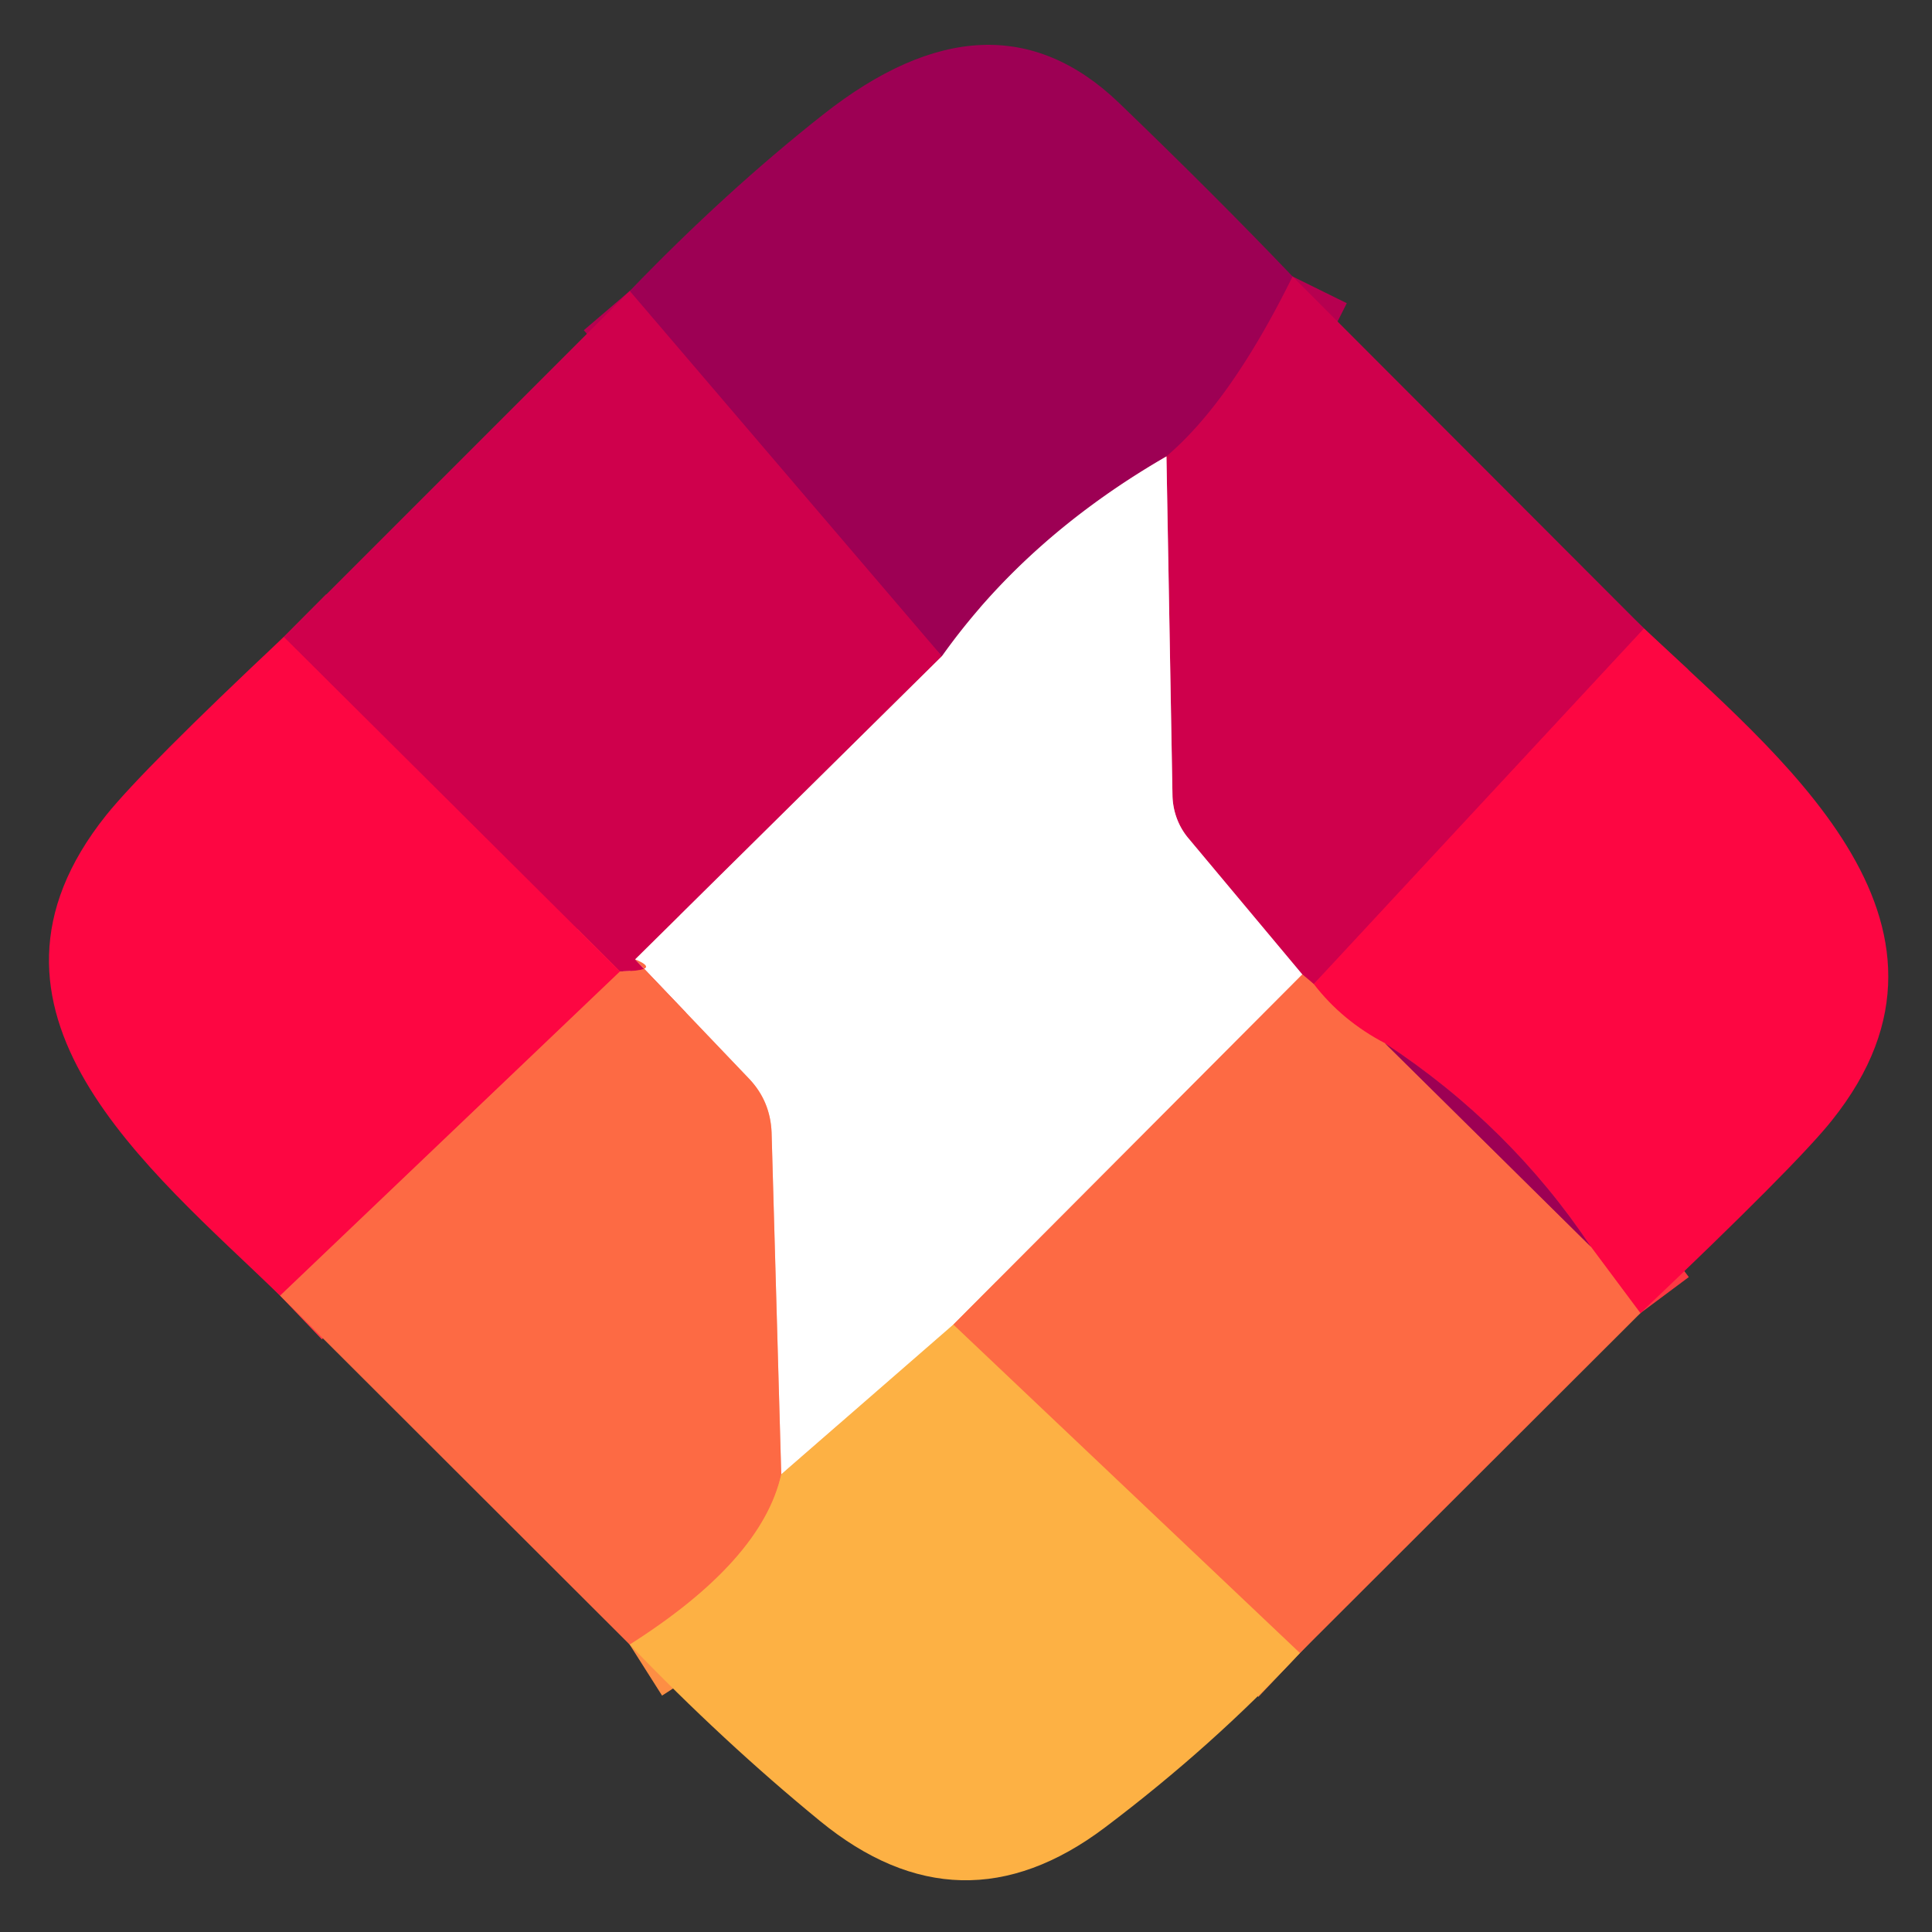
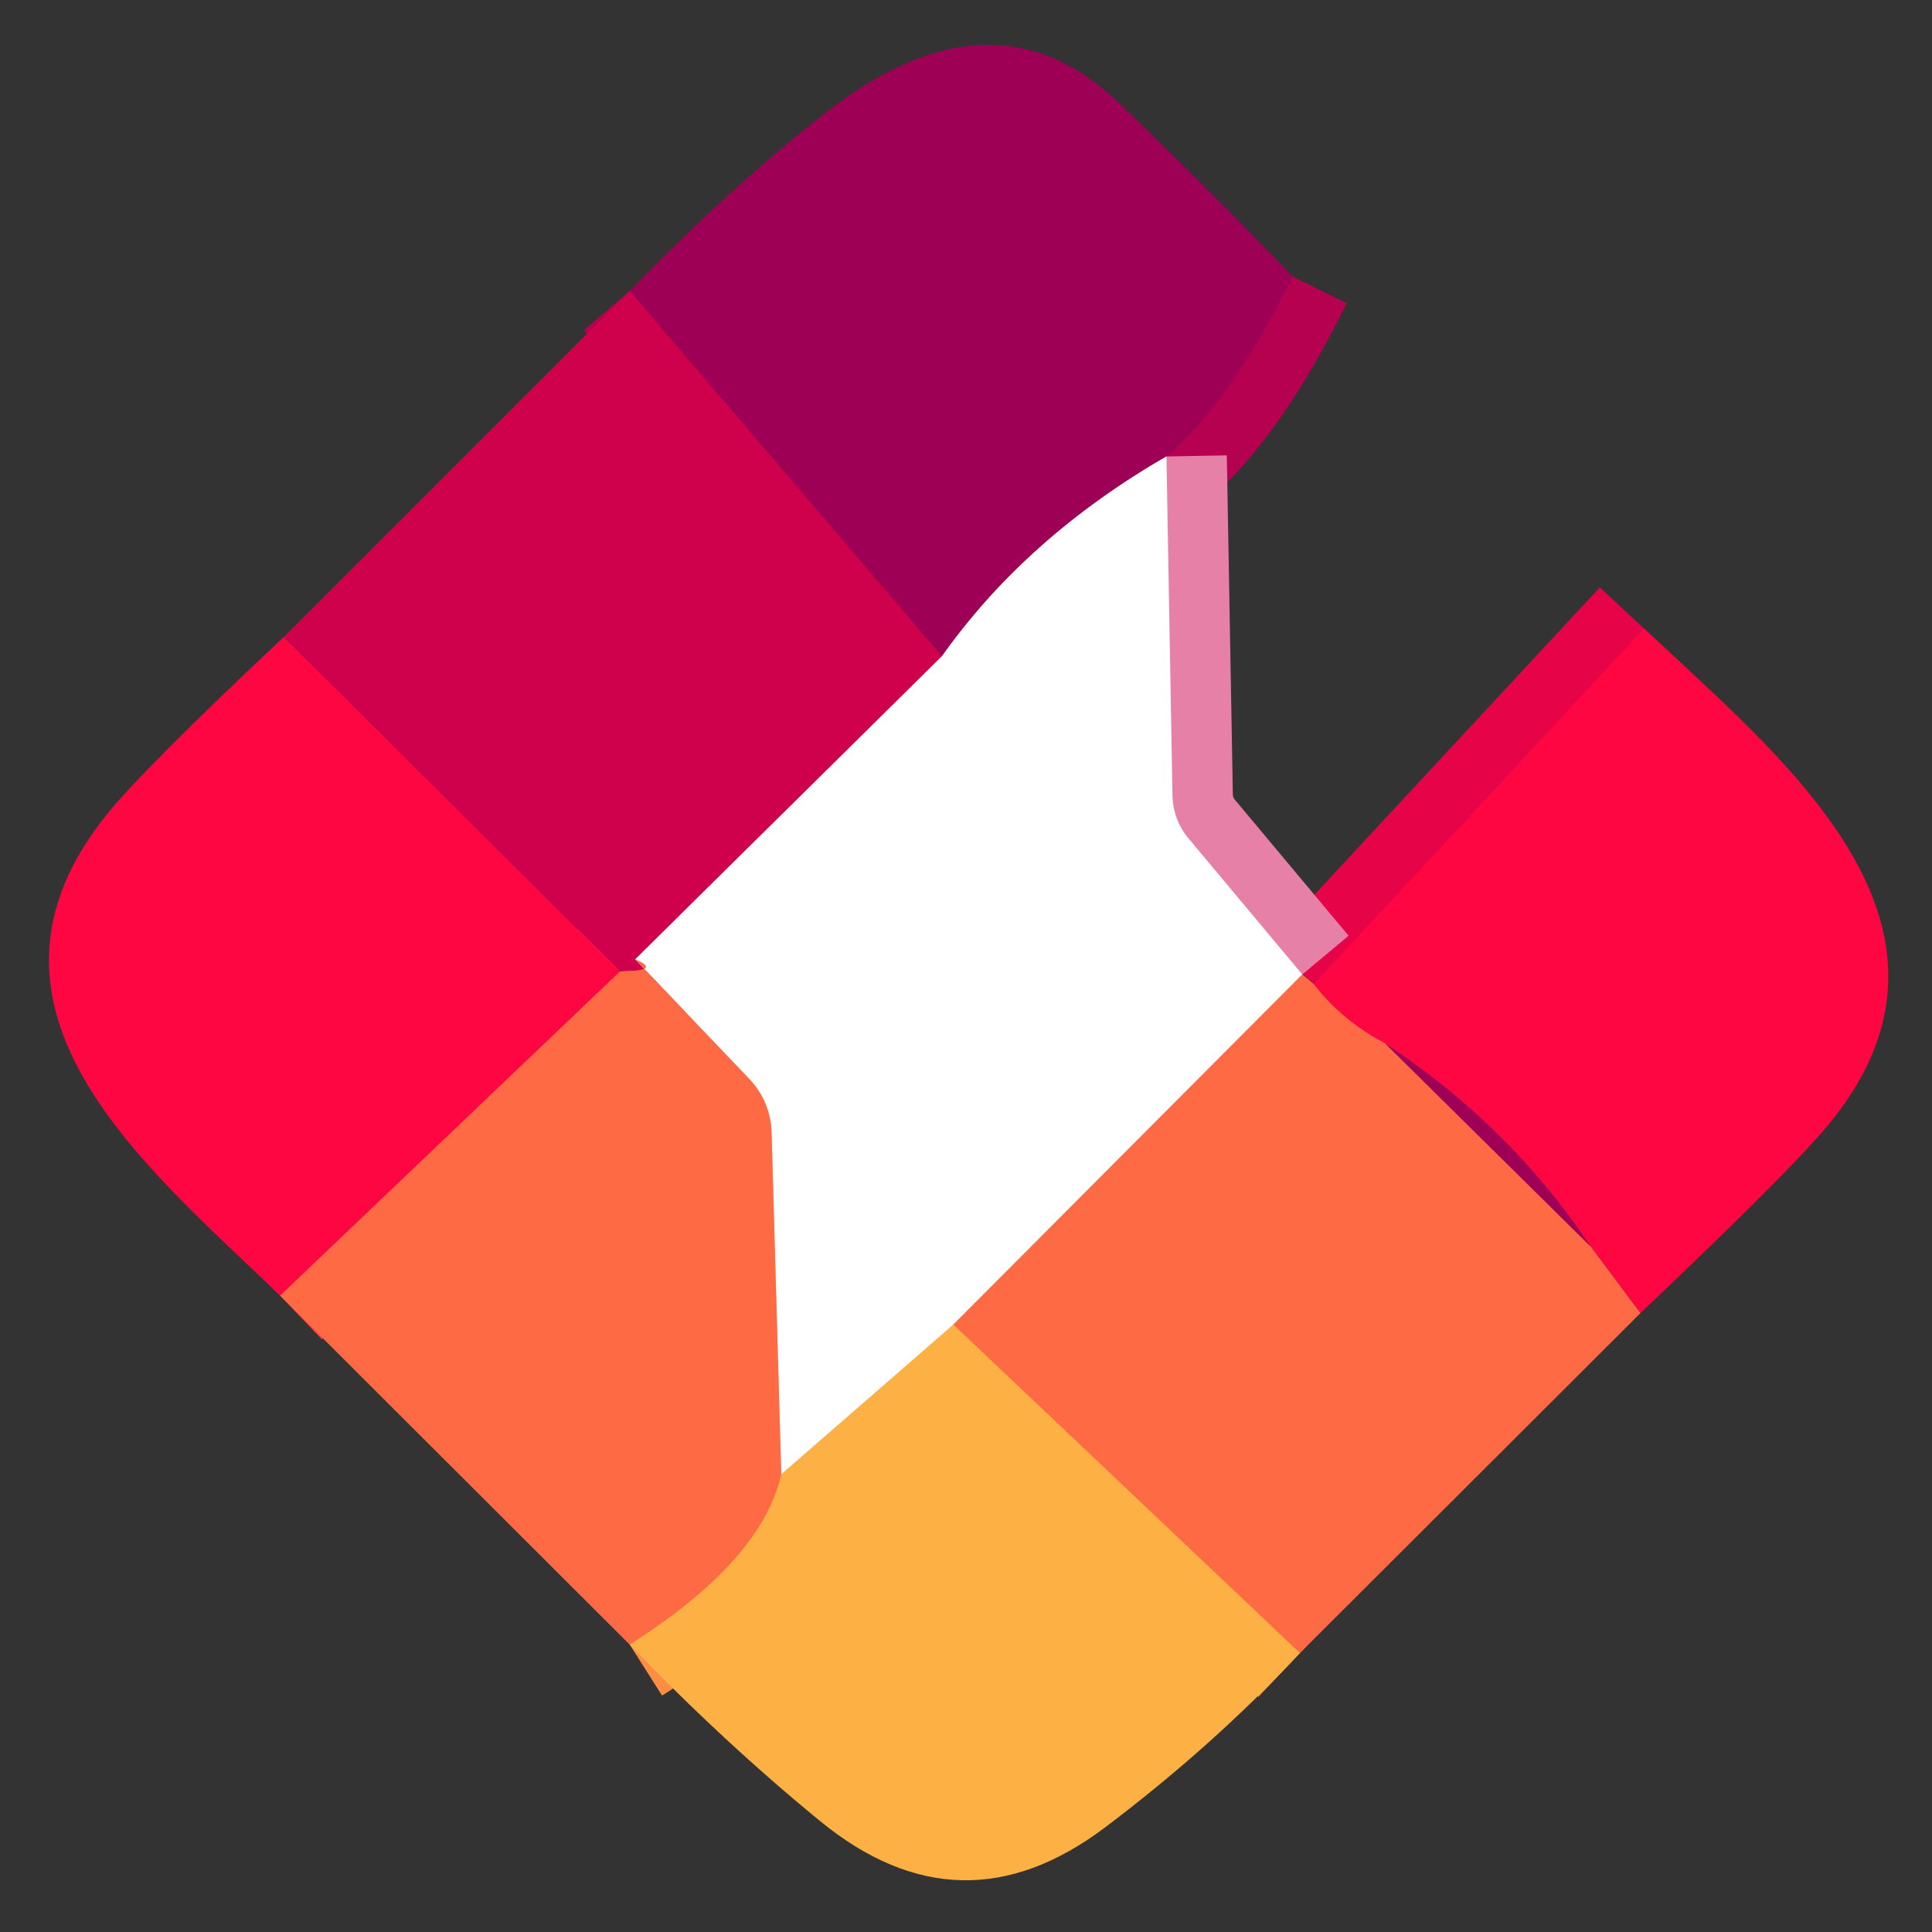
<svg xmlns="http://www.w3.org/2000/svg" version="1.1" viewBox="0.00 0.00 32.00 32.00">
  <rect x="0.00" y="0.00" width="32.00" height="32.00" fill="#333333" stroke="none" />
  <g stroke-width="2.00" fill="none" stroke-linecap="butt">
    <path stroke="#b60050" vector-effect="non-scaling-stroke" d="   M 21.41 4.58   Q 20.39 6.65 19.32 7.56" />
    <path stroke="#ce80aa" vector-effect="non-scaling-stroke" d="   M 19.32 7.56   Q 17.00 8.90 15.60 10.87" />
    <path stroke="#b60050" vector-effect="non-scaling-stroke" d="   M 15.60 10.87   L 10.43 4.82" />
    <path stroke="#e60347" vector-effect="non-scaling-stroke" d="   M 27.23 10.41   L 21.76 16.30" />
-     <path stroke="#e63548" vector-effect="non-scaling-stroke" d="   M 21.76 16.30   Q 21.67 16.22 21.57 16.14" />
    <path stroke="#e780a6" vector-effect="non-scaling-stroke" d="   M 21.57 16.14   L 19.68 13.88   A 1.16 1.11 -66.5 0 1 19.42 13.18   L 19.32 7.56" />
    <path stroke="#feb5a2" vector-effect="non-scaling-stroke" d="   M 21.57 16.14   L 15.79 21.94" />
    <path stroke="#fed8a2" vector-effect="non-scaling-stroke" d="   M 15.79 21.94   L 12.94 24.42" />
    <path stroke="#feb5a2" vector-effect="non-scaling-stroke" d="   M 12.94 24.42   L 12.78 18.76   Q 12.76 18.24 12.41 17.87   L 10.52 15.89" />
    <path stroke="#e780a6" vector-effect="non-scaling-stroke" d="   M 15.60 10.87   L 10.52 15.89" />
    <path stroke="#e63548" vector-effect="non-scaling-stroke" d="   M 10.52 15.89   Q 10.98 16.08 10.27 16.09" />
-     <path stroke="#e60347" vector-effect="non-scaling-stroke" d="   M 10.27 16.09   L 4.70 10.55" />
-     <path stroke="#fd3843" vector-effect="non-scaling-stroke" d="   M 27.17 21.75   L 26.35 20.65" />
    <path stroke="#cd034b" vector-effect="non-scaling-stroke" d="   M 26.35 20.65   Q 25.01 18.64 22.94 17.28" />
    <path stroke="#fd3843" vector-effect="non-scaling-stroke" d="   M 22.94 17.28   Q 22.23 16.91 21.76 16.30" />
    <path stroke="#cd354c" vector-effect="non-scaling-stroke" d="   M 22.94 17.28   L 26.35 20.65" />
    <path stroke="#fd8e44" vector-effect="non-scaling-stroke" d="   M 21.53 27.38   L 15.79 21.94" />
    <path stroke="#fd8e44" vector-effect="non-scaling-stroke" d="   M 12.94 24.42   Q 12.62 25.85 10.43 27.24" />
    <path stroke="#fd3843" vector-effect="non-scaling-stroke" d="   M 10.27 16.09   L 4.64 21.46" />
  </g>
  <path fill="#9d0054" d="   M 21.41 4.58   Q 20.39 6.65 19.32 7.56   Q 17.00 8.90 15.60 10.87   L 10.43 4.82   Q 12.02 3.17 13.63 1.90   Q 16.43 -0.31 18.53 1.70   Q 20.12 3.23 21.41 4.58   Z" />
  <path fill="#cf004c" d="   M 10.43 4.82   L 15.60 10.87   L 10.52 15.89   Q 10.98 16.08 10.27 16.09   L 4.70 10.55   L 10.43 4.82   Z" />
-   <path fill="#cf004c" d="   M 21.41 4.58   L 27.23 10.41   L 21.76 16.30   Q 21.67 16.22 21.57 16.14   L 19.68 13.88   A 1.16 1.11 -66.5 0 1 19.42 13.18   L 19.32 7.56   Q 20.39 6.65 21.41 4.58   Z" />
  <path fill="#ffffff" d="   M 19.32 7.56   L 19.42 13.18   A 1.16 1.11 -66.5 0 0 19.68 13.88   L 21.57 16.14   L 15.79 21.94   L 12.94 24.42   L 12.78 18.76   Q 12.76 18.24 12.41 17.87   L 10.52 15.89   L 15.60 10.87   Q 17.00 8.90 19.32 7.56   Z" />
  <path fill="#fd0642" d="   M 4.70 10.55   L 10.27 16.09   L 4.64 21.46   C 2.47 19.36 -0.83 16.74 1.76 13.50   Q 2.39 12.72 4.70 10.55   Z" />
  <path fill="#fd0642" d="   M 27.23 10.41   C 29.39 12.46 32.99 15.25 30.34 18.56   Q 29.76 19.29 27.17 21.75   L 26.35 20.65   Q 25.01 18.64 22.94 17.28   Q 22.23 16.91 21.76 16.30   L 27.23 10.41   Z" />
  <path fill="#fd6a44" d="   M 10.52 15.89   L 12.41 17.87   Q 12.76 18.24 12.78 18.76   L 12.94 24.42   Q 12.62 25.85 10.43 27.24   L 4.64 21.46   L 10.27 16.09   Q 10.98 16.08 10.52 15.89   Z" />
  <path fill="#fd6a44" d="   M 21.76 16.30   Q 22.23 16.91 22.94 17.28   L 26.35 20.65   L 27.17 21.75   L 21.53 27.38   L 15.79 21.94   L 21.57 16.14   Q 21.67 16.22 21.76 16.30   Z" />
  <path fill="#9d0054" d="   M 26.35 20.65   L 22.94 17.28   Q 25.01 18.64 26.35 20.65   Z" />
  <path fill="#fdb144" d="   M 15.79 21.94   L 21.53 27.38   Q 20.09 28.92 18.30 30.27   Q 15.91 32.07 13.58 30.16   Q 11.98 28.85 10.43 27.24   Q 12.62 25.85 12.94 24.42   L 15.79 21.94   Z" />
</svg>